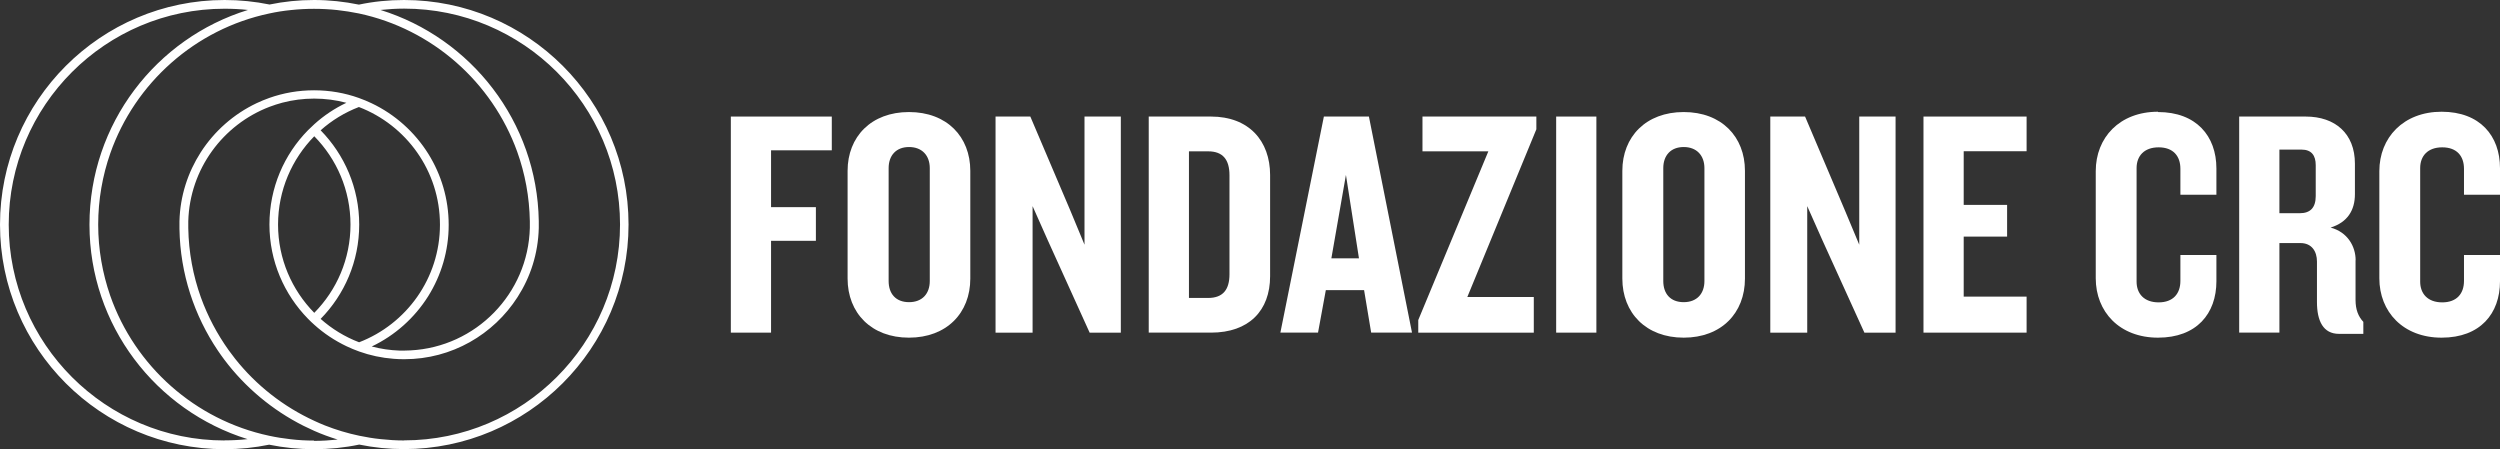
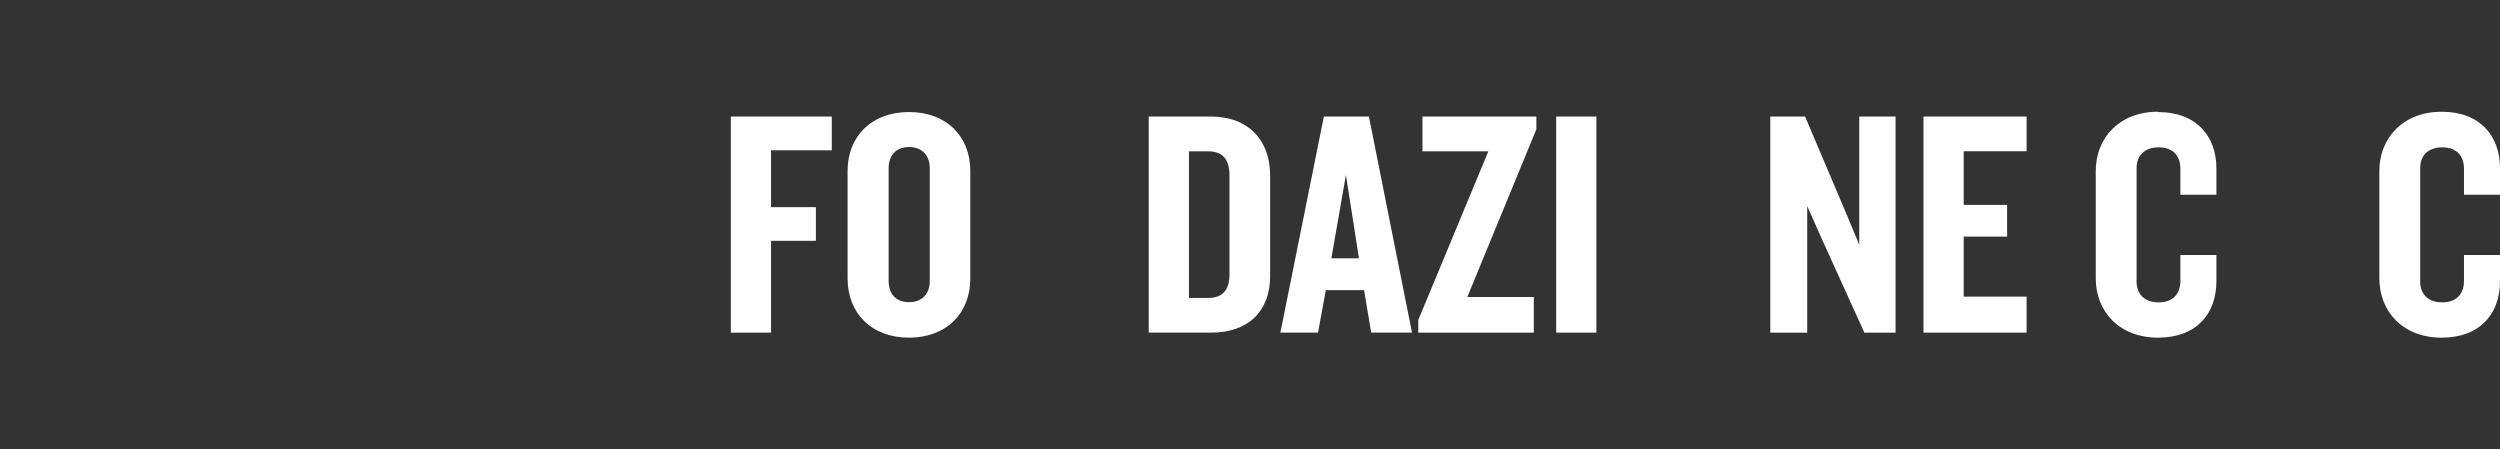
<svg xmlns="http://www.w3.org/2000/svg" id="Livello_2" viewBox="0 0 243.66 43.79">
  <rect x="0" y="0" width="243.66" height="43.79" fill="#333333" stroke="none" />
  <g id="Livello_1-2">
    <path d="M118.03,11.36h-6.07v21.06h6.07c3.7,0,5.76-2.15,5.76-5.5v-9.86c0-3.32-2.06-5.7-5.76-5.7ZM119.83,26.73c0,1.49-.63,2.31-2.08,2.31h-1.87v-14.29h1.87c1.45,0,2.08.82,2.08,2.34v9.64Z" style="fill:#fff; stroke-width:0px;" />
    <path d="M243.66,18.95v-2.56c0-3.16-1.96-5.5-5.69-5.5s-6.07,2.53-6.07,5.79v10.44c0,3.26,2.31,5.79,6.07,5.79s5.69-2.34,5.69-5.5v-2.56h-3.51v2.53c0,1.23-.7,2.09-2.12,2.09s-2.15-.85-2.15-2.02v-11.07c0-1.17.73-2.02,2.15-2.02s2.12.85,2.12,2.09v2.53h3.51Z" style="fill:#fff; stroke-width:0px;" />
-     <path d="M229.59,25.37c0-1.36-.79-2.75-2.44-3.19,1.64-.51,2.37-1.68,2.37-3.26v-2.97c0-2.94-1.93-4.59-4.8-4.59h-6.48v21.06h3.92v-8.73h2.05c1.11,0,1.61.82,1.61,1.8v3.95c0,1.83.6,3.1,2.15,3.1h2.37v-1.17c-.48-.51-.76-1.17-.76-2.15v-3.86ZM225.7,19.11c0,1.14-.54,1.67-1.55,1.67h-1.99v-6.2h2.15c.98,0,1.39.57,1.39,1.52v3Z" style="fill:#fff; stroke-width:0px;" />
-     <polygon points="105.7 23.85 104.31 20.5 100.42 11.36 97.03 11.36 97.03 32.42 100.64 32.42 100.64 20.09 102.13 23.44 106.2 32.42 109.24 32.42 109.24 11.36 105.7 11.36 105.7 23.85" style="fill:#fff; stroke-width:0px;" />
    <polygon points="71.23 32.42 75.15 32.42 75.15 23.47 79.52 23.47 79.52 20.19 75.15 20.19 75.15 14.65 81.07 14.65 81.07 11.36 71.23 11.36 71.23 32.42" style="fill:#fff; stroke-width:0px;" />
    <path d="M129.03,11.36l-4.24,21.06h3.67l.76-4.14h3.73l.69,4.14h3.98l-4.2-21.06h-4.4ZM129.76,25.18l1.42-8.13,1.27,8.13h-2.69Z" style="fill:#fff; stroke-width:0px;" />
    <path d="M88.59,10.92c-3.67,0-5.98,2.4-5.98,5.73v10.5c0,3.35,2.31,5.76,5.98,5.76s5.98-2.4,5.98-5.76v-10.5c0-3.32-2.28-5.73-5.98-5.73ZM90.62,27.39c0,1.23-.73,2.06-2.02,2.06s-1.99-.82-1.99-2.06v-11c0-1.24.73-2.06,1.99-2.06s2.02.82,2.02,2.06v11Z" style="fill:#fff; stroke-width:0px;" />
    <polygon points="138.64 14.75 145.06 14.75 138.23 31.19 138.23 32.42 149.49 32.42 149.49 28.95 143.01 28.95 149.74 12.6 149.74 11.36 138.64 11.36 138.64 14.75" style="fill:#fff; stroke-width:0px;" />
    <polygon points="187.47 32.42 197.52 32.42 197.52 28.91 191.39 28.91 191.39 23.06 195.62 23.06 195.62 19.97 191.39 19.97 191.39 14.74 197.52 14.74 197.52 11.36 187.47 11.36 187.47 32.42" style="fill:#fff; stroke-width:0px;" />
    <path d="M210.33,10.89c-3.76,0-6.07,2.53-6.07,5.79v10.44c0,3.26,2.31,5.79,6.07,5.79s5.69-2.34,5.69-5.5v-2.56h-3.51v2.53c0,1.23-.7,2.09-2.12,2.09s-2.15-.85-2.15-2.02v-11.07c0-1.17.73-2.02,2.15-2.02s2.12.85,2.12,2.09v2.53h3.51v-2.56c0-3.16-1.96-5.5-5.69-5.5Z" style="fill:#fff; stroke-width:0px;" />
    <rect x="151.67" y="11.36" width="3.92" height="21.06" style="fill:#fff; stroke-width:0px;" />
    <polygon points="181.21 23.85 179.81 20.5 175.93 11.36 172.54 11.36 172.54 32.42 176.14 32.42 176.14 20.09 177.63 23.44 181.71 32.42 184.75 32.42 184.75 11.36 181.21 11.36 181.21 23.85" style="fill:#fff; stroke-width:0px;" />
-     <path d="M164.1,10.92c-3.67,0-5.98,2.4-5.98,5.73v10.5c0,3.35,2.31,5.76,5.98,5.76s5.97-2.4,5.97-5.76v-10.5c0-3.32-2.28-5.73-5.97-5.73ZM166.12,27.39c0,1.23-.73,2.06-2.02,2.06s-1.99-.82-1.99-2.06v-11c0-1.24.73-2.06,1.99-2.06s2.02.82,2.02,2.06v11Z" style="fill:#fff; stroke-width:0px;" />
-     <path d="M39.38,0c-1.51,0-2.98.15-4.4.45C33.56.16,32.11,0,30.61,0s-2.93.15-4.34.44c-1.42-.29-2.88-.44-4.38-.44C9.82,0,0,9.82,0,21.89s9.82,21.89,21.89,21.89c1.49,0,2.93-.15,4.34-.44,1.42.29,2.88.44,4.38.44s2.98-.15,4.4-.45c1.41.29,2.87.44,4.36.44,12.07,0,21.89-9.82,21.89-21.89S51.45,0,39.38,0ZM21.89,42.93C10.29,42.93.85,33.49.85,21.89S10.29.85,21.89.85c.77,0,1.53.04,2.28.12-8.94,2.75-15.45,11.09-15.45,20.92s6.49,18.14,15.41,20.91c-.74.08-1.49.12-2.24.12ZM30.61,42.94c-.77,0-1.53-.04-2.28-.13-.71-.08-1.41-.19-2.1-.34-7.22-1.54-13.09-6.79-15.49-13.66-.75-2.17-1.17-4.5-1.17-6.92s.42-4.78,1.18-6.95c2.41-6.86,8.28-12.11,15.51-13.63.69-.15,1.39-.26,2.1-.33.74-.08,1.49-.12,2.24-.12s1.53.04,2.27.12c.71.08,1.41.19,2.1.33,7.16,1.52,13,6.7,15.44,13.48.76,2.12,1.19,4.4,1.23,6.77,0,.11,0,.22,0,.33h0c0,.11,0,.21,0,.32-.16,6.41-5.26,11.61-11.63,11.94-.21.01-.43.02-.64.02-.14,0-.27,0-.41,0-.94-.03-1.86-.17-2.73-.4,2.27-1.08,4.18-2.79,5.51-4.91,1.26-2.02,1.99-4.4,1.99-6.94s-.73-4.91-1.98-6.92c-1.33-2.13-3.26-3.86-5.54-4.94-.4-.19-.81-.36-1.23-.51-1.37-.49-2.84-.75-4.37-.75s-2.99.26-4.35.74c-.42.15-.84.32-1.24.51-2.24,1.06-4.13,2.73-5.46,4.8-1.25,1.95-2.01,4.25-2.07,6.72,0,.12,0,.23,0,.35s0,.25,0,.37c.07,4.4,1.45,8.48,3.75,11.89.2.3.41.58.62.87,2.03,2.7,4.68,4.92,7.72,6.45.34.17.69.33,1.04.49.74.33,1.51.61,2.29.85-.76.08-1.53.13-2.31.13ZM35.01,21.89c0-3.58-1.44-6.82-3.76-9.19,1.09-.97,2.35-1.74,3.73-2.27,4.62,1.77,7.9,6.24,7.9,11.47s-3.28,9.69-7.88,11.46c-1.39-.53-2.66-1.31-3.75-2.28,2.33-2.37,3.76-5.62,3.76-9.19ZM30.63,30.49c-2.18-2.22-3.53-5.26-3.53-8.6s1.35-6.39,3.53-8.61c2.18,2.22,3.53,5.25,3.53,8.61s-1.35,6.39-3.53,8.6ZM39.38,42.93c-.77,0-1.53-.05-2.27-.13-.71-.07-1.41-.19-2.09-.33-1.15-.24-2.27-.58-3.34-1-.35-.14-.7-.29-1.04-.45-3.03-1.39-5.67-3.47-7.72-6.05-.21-.27-.42-.54-.62-.82-1.13-1.58-2.05-3.31-2.72-5.16-.76-2.12-1.19-4.39-1.23-6.76,0-.11,0-.23,0-.34h0c0-.12,0-.23,0-.33.14-5.09,3.39-9.42,7.92-11.15.41-.15.82-.29,1.24-.4.99-.26,2.04-.4,3.11-.4s2.14.14,3.14.41c-1.14.54-2.19,1.24-3.12,2.08-.21.19-.42.39-.62.59-2.33,2.37-3.76,5.61-3.76,9.19s1.44,6.82,3.76,9.19c.2.21.41.4.62.59.93.84,1.99,1.54,3.14,2.09.4.19.81.36,1.23.51,1.06.38,2.18.62,3.35.71.34.03.68.04,1.03.04h.02c4.63,0,8.7-2.42,11.03-6.05,1.26-1.95,2.01-4.26,2.07-6.74,0-.11,0-.22,0-.33,0-.12,0-.24,0-.36-.16-9.67-6.61-17.83-15.43-20.56.76-.08,1.53-.13,2.31-.13,11.6,0,21.04,9.43,21.04,21.04s-9.44,21.04-21.04,21.04Z" style="fill:#fff; stroke-width:0px;" />
  </g>
</svg>